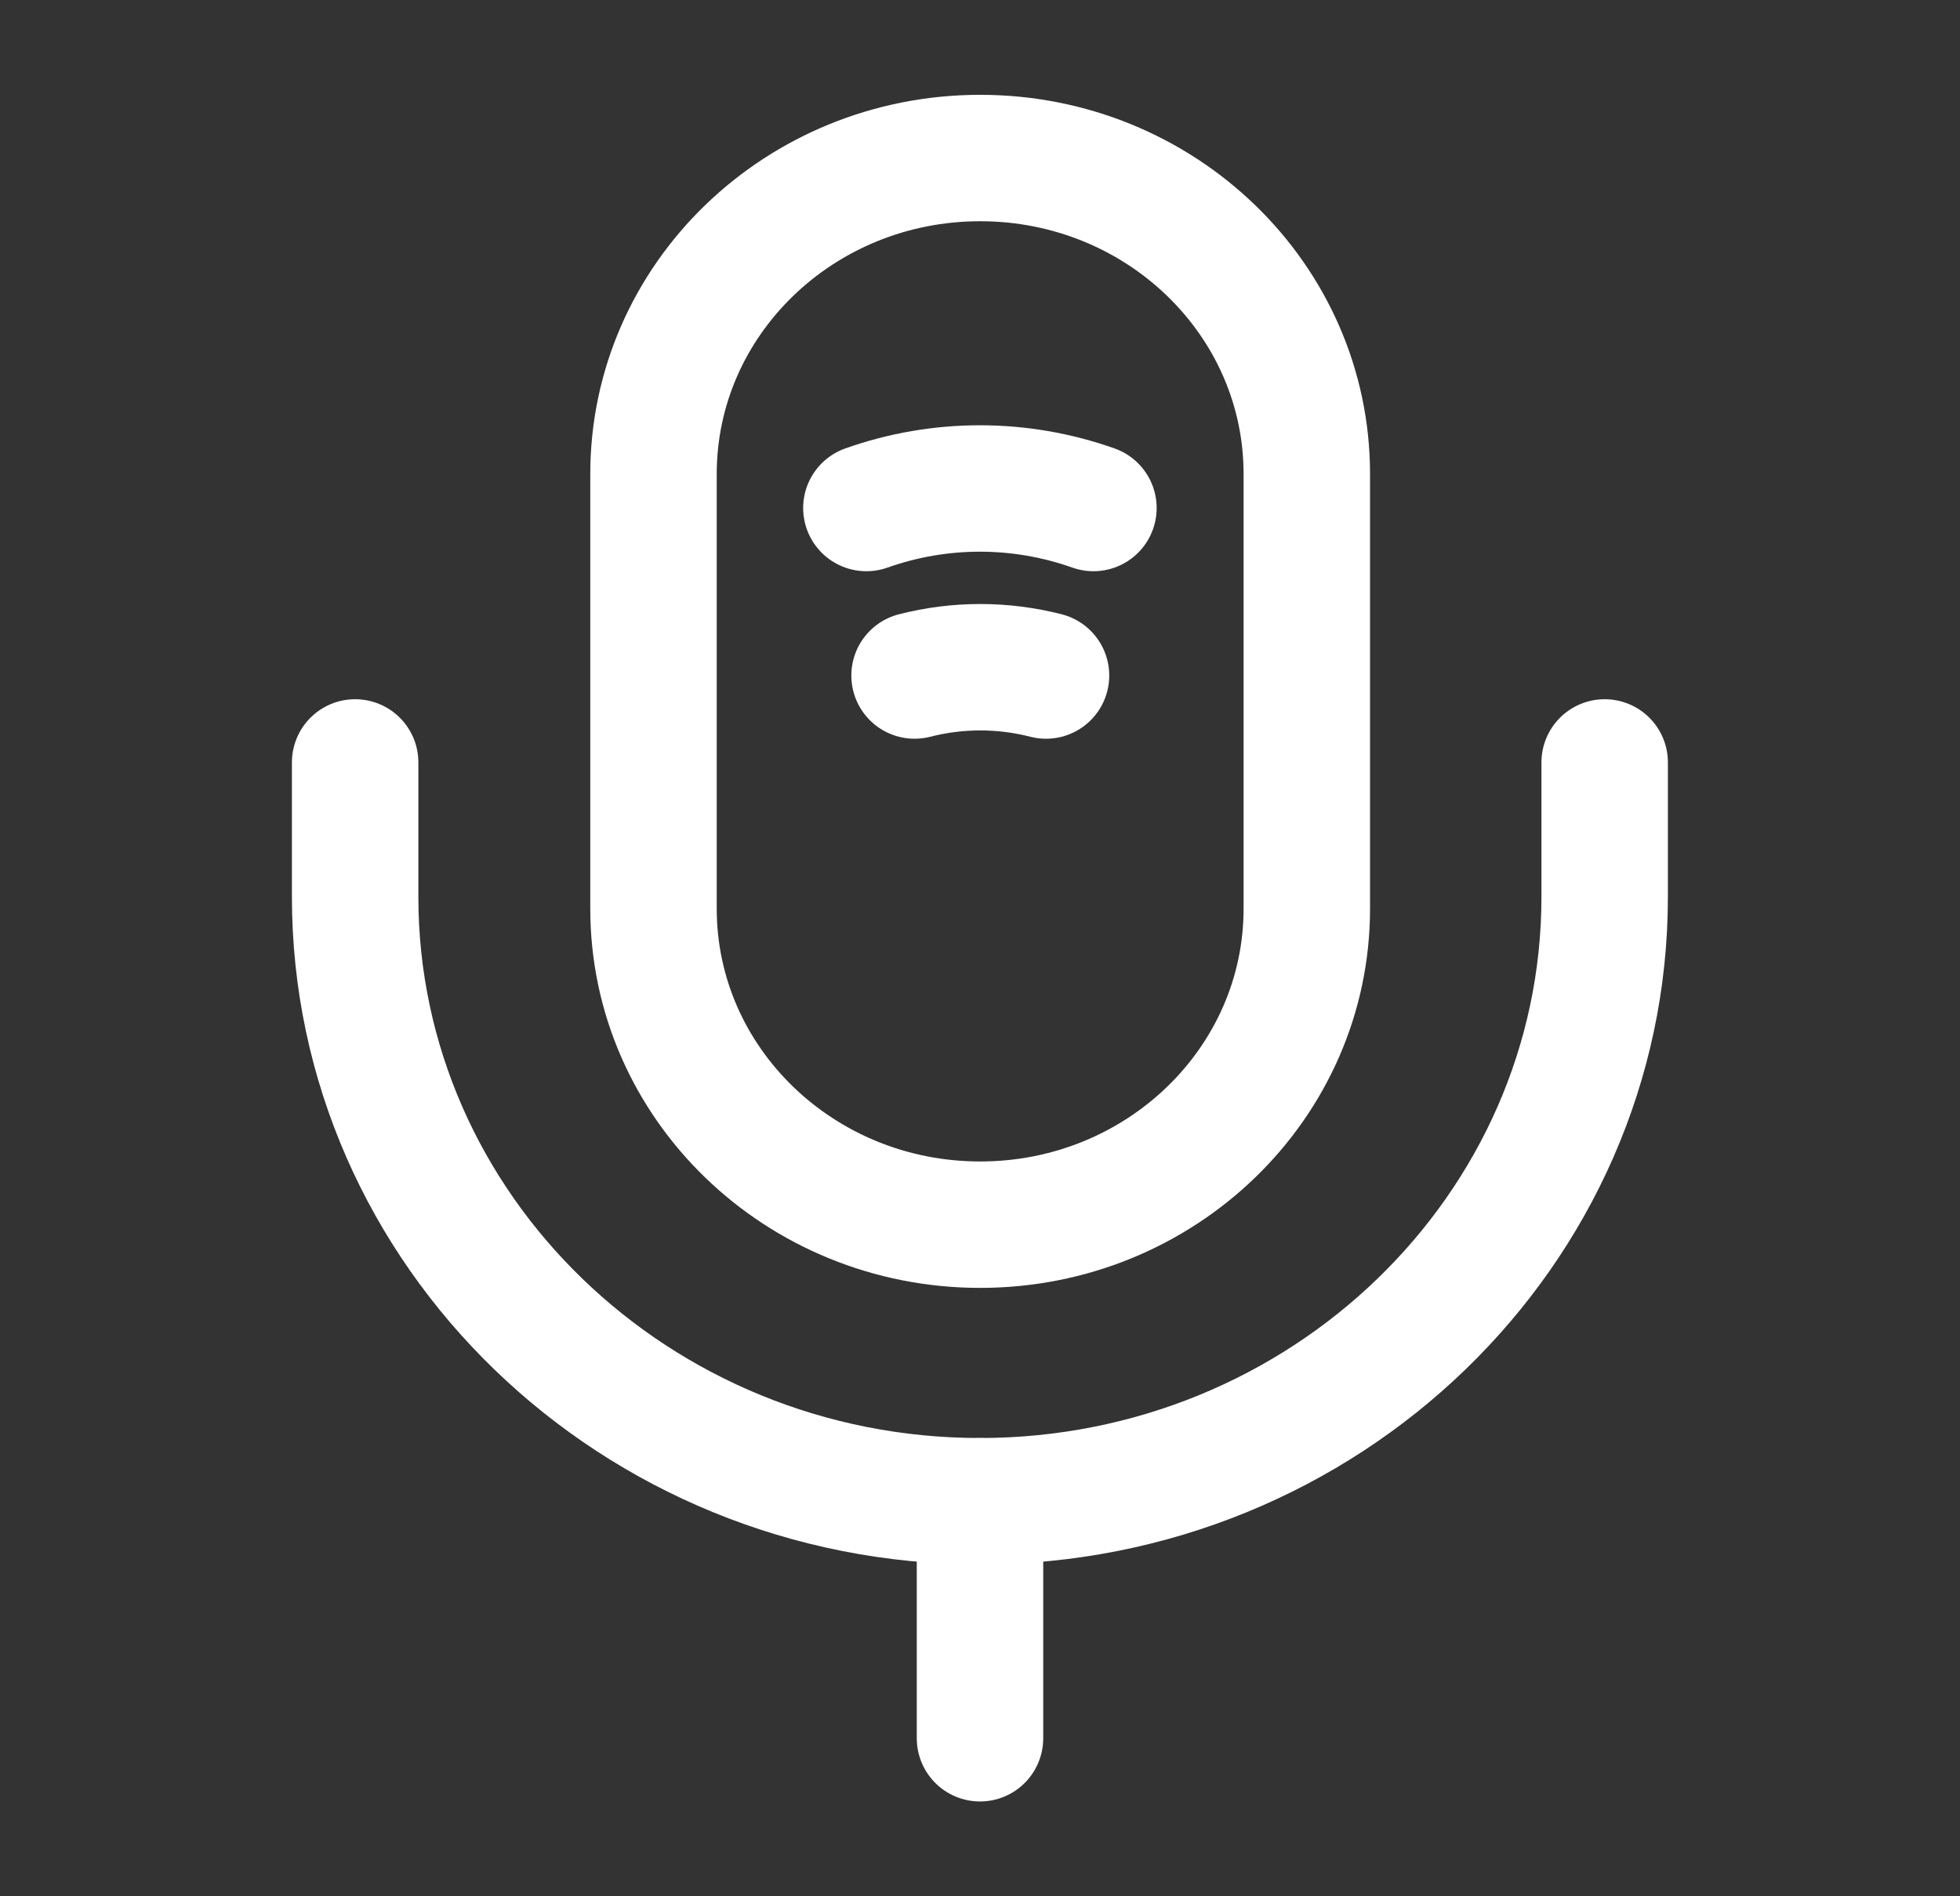
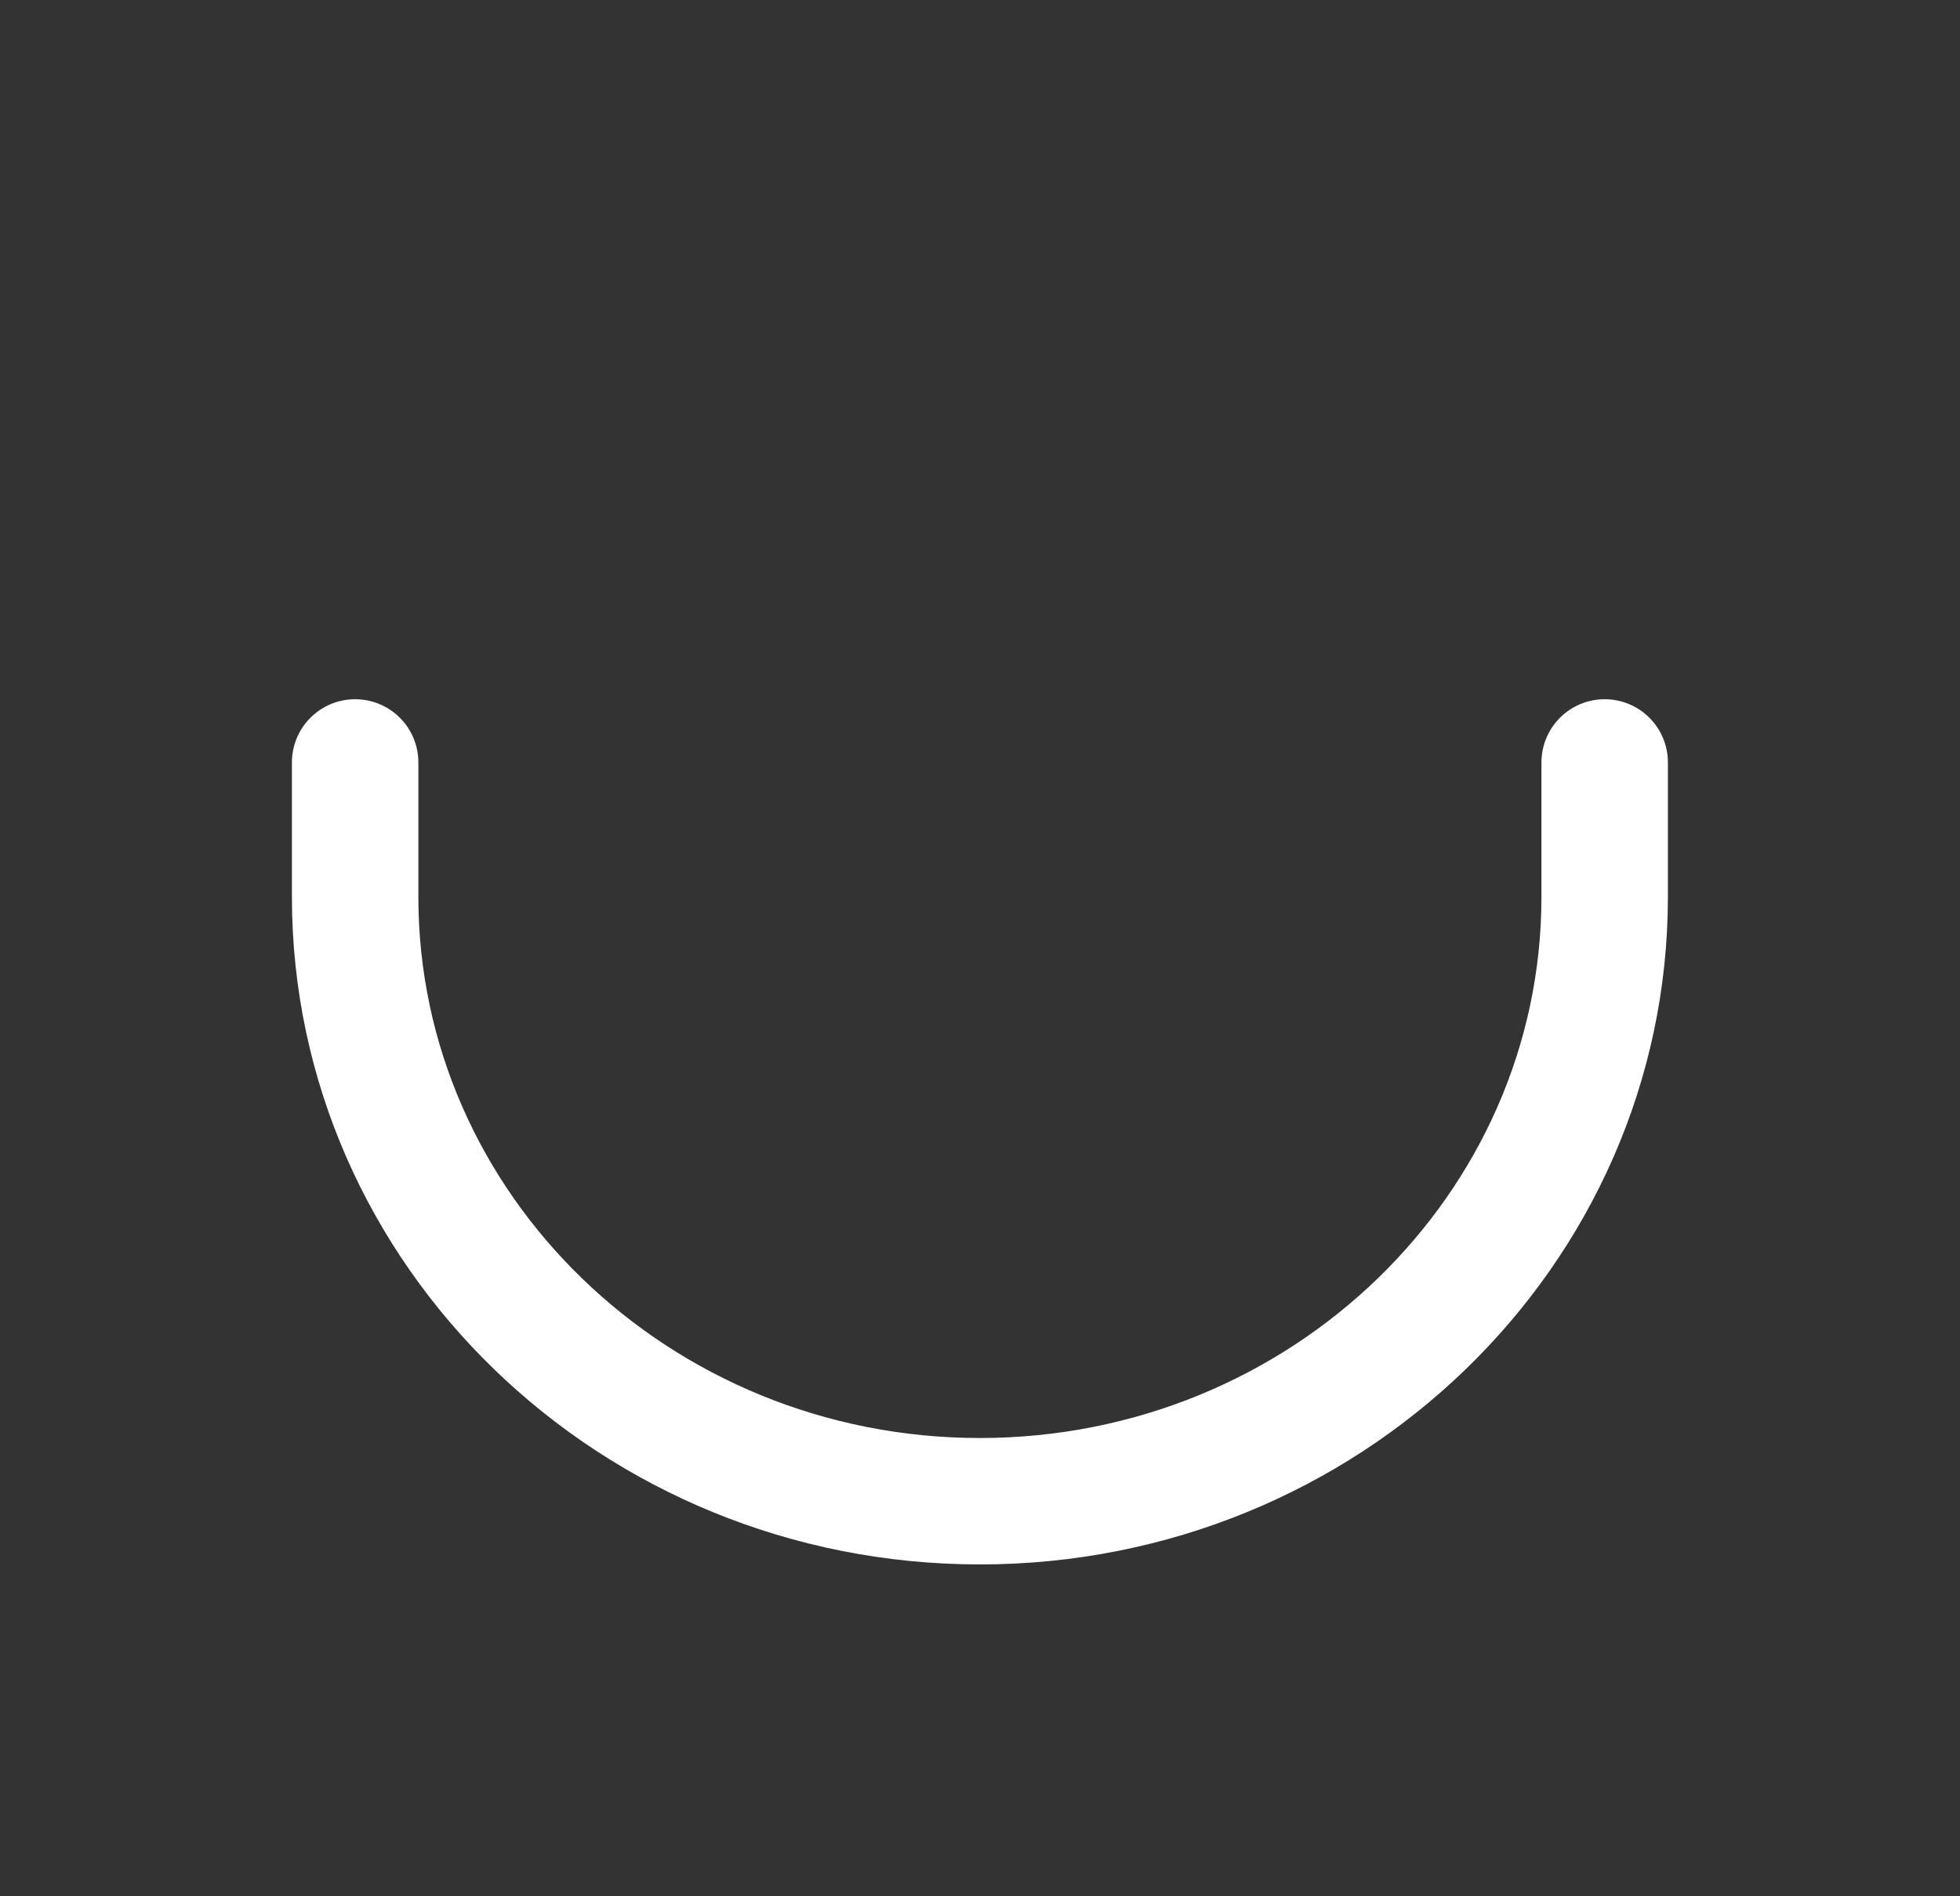
<svg xmlns="http://www.w3.org/2000/svg" width="31" height="30" viewBox="0 0 31 30" fill="none">
  <rect x="0" y="0" width="31" height="30" fill="#333333" stroke="none" />
-   <path d="M15.503 19.375C18.357 19.375 20.669 17.137 20.669 14.375V7.5C20.669 4.737 18.357 2.5 15.503 2.5C12.648 2.5 10.336 4.737 10.336 7.5V14.375C10.336 17.137 12.648 19.375 15.503 19.375Z" stroke="white" stroke-width="2" stroke-linecap="round" stroke-linejoin="round" />
  <path d="M5.617 12.062V14.188C5.617 19.462 10.048 23.75 15.498 23.75C20.949 23.75 25.38 19.462 25.38 14.188V12.062" stroke="white" stroke-width="2" stroke-linecap="round" stroke-linejoin="round" />
-   <path d="M13.703 8.037C14.866 7.625 16.131 7.625 17.294 8.037" stroke="white" stroke-width="2" stroke-linecap="round" stroke-linejoin="round" />
-   <path d="M14.465 10.687C15.149 10.512 15.86 10.512 16.544 10.687" stroke="white" stroke-width="2" stroke-linecap="round" stroke-linejoin="round" />
-   <path d="M15.5 23.75V27.5" stroke="white" stroke-width="2" stroke-linecap="round" stroke-linejoin="round" />
</svg>